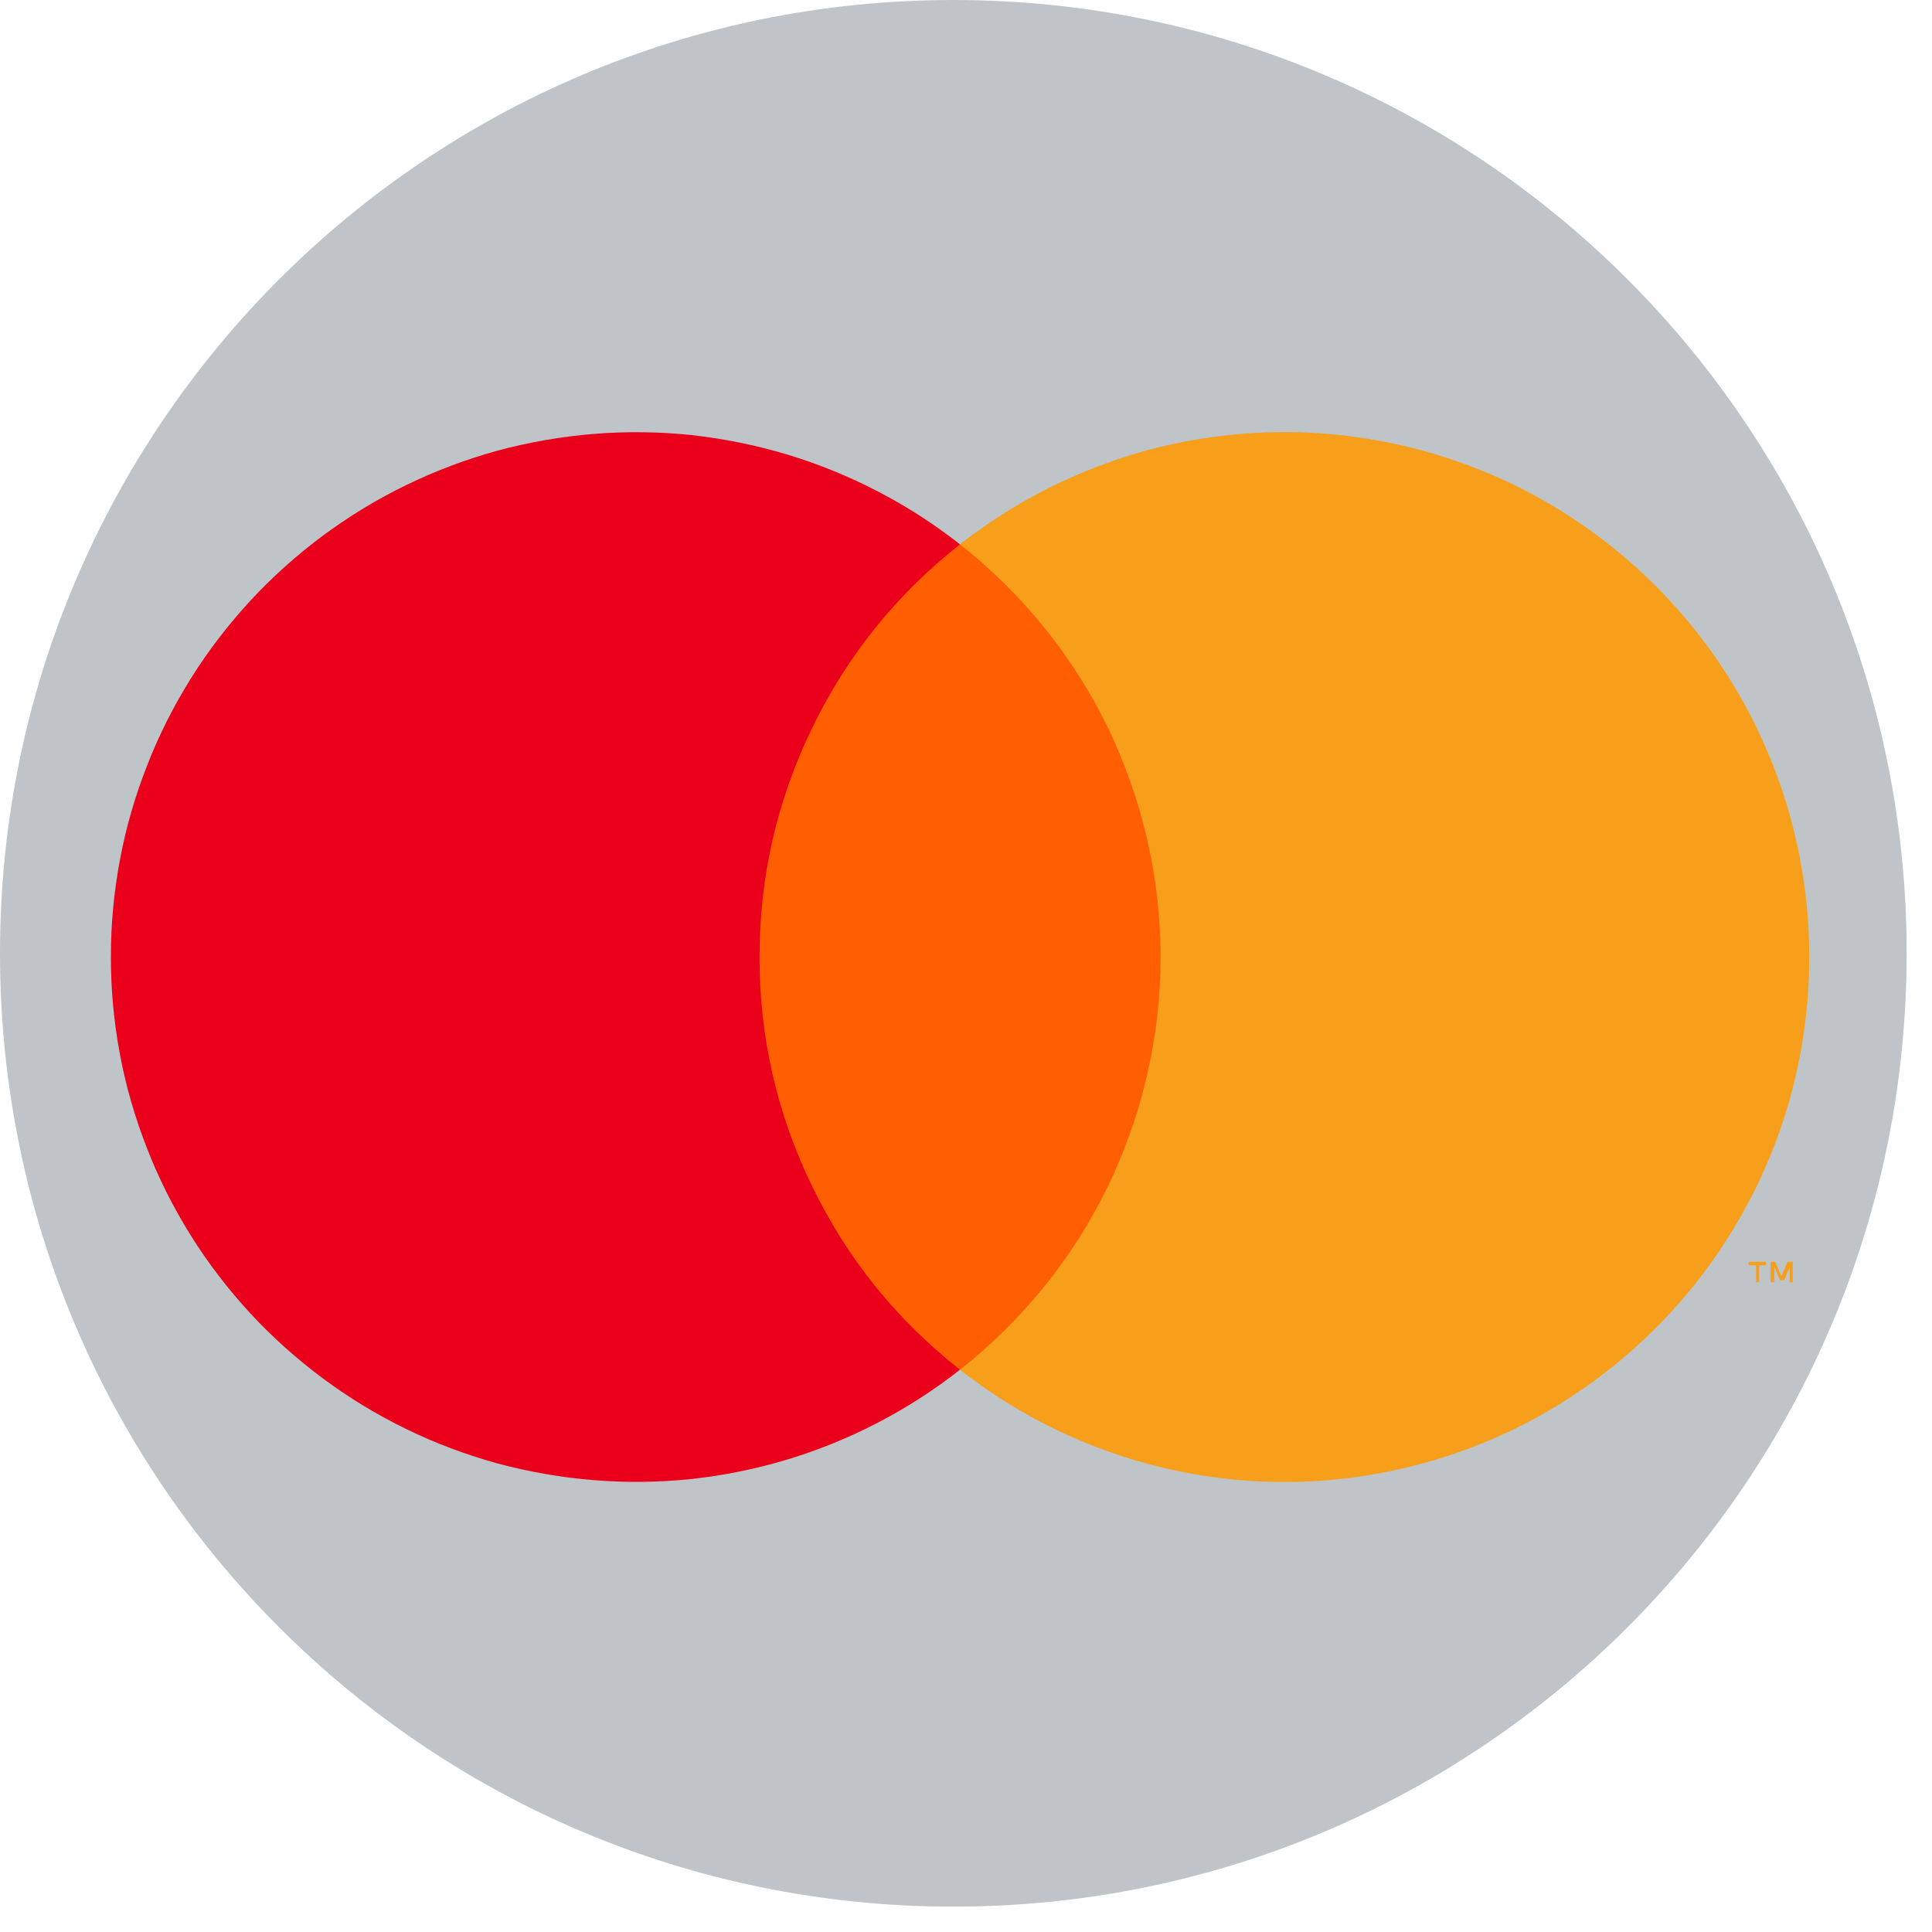
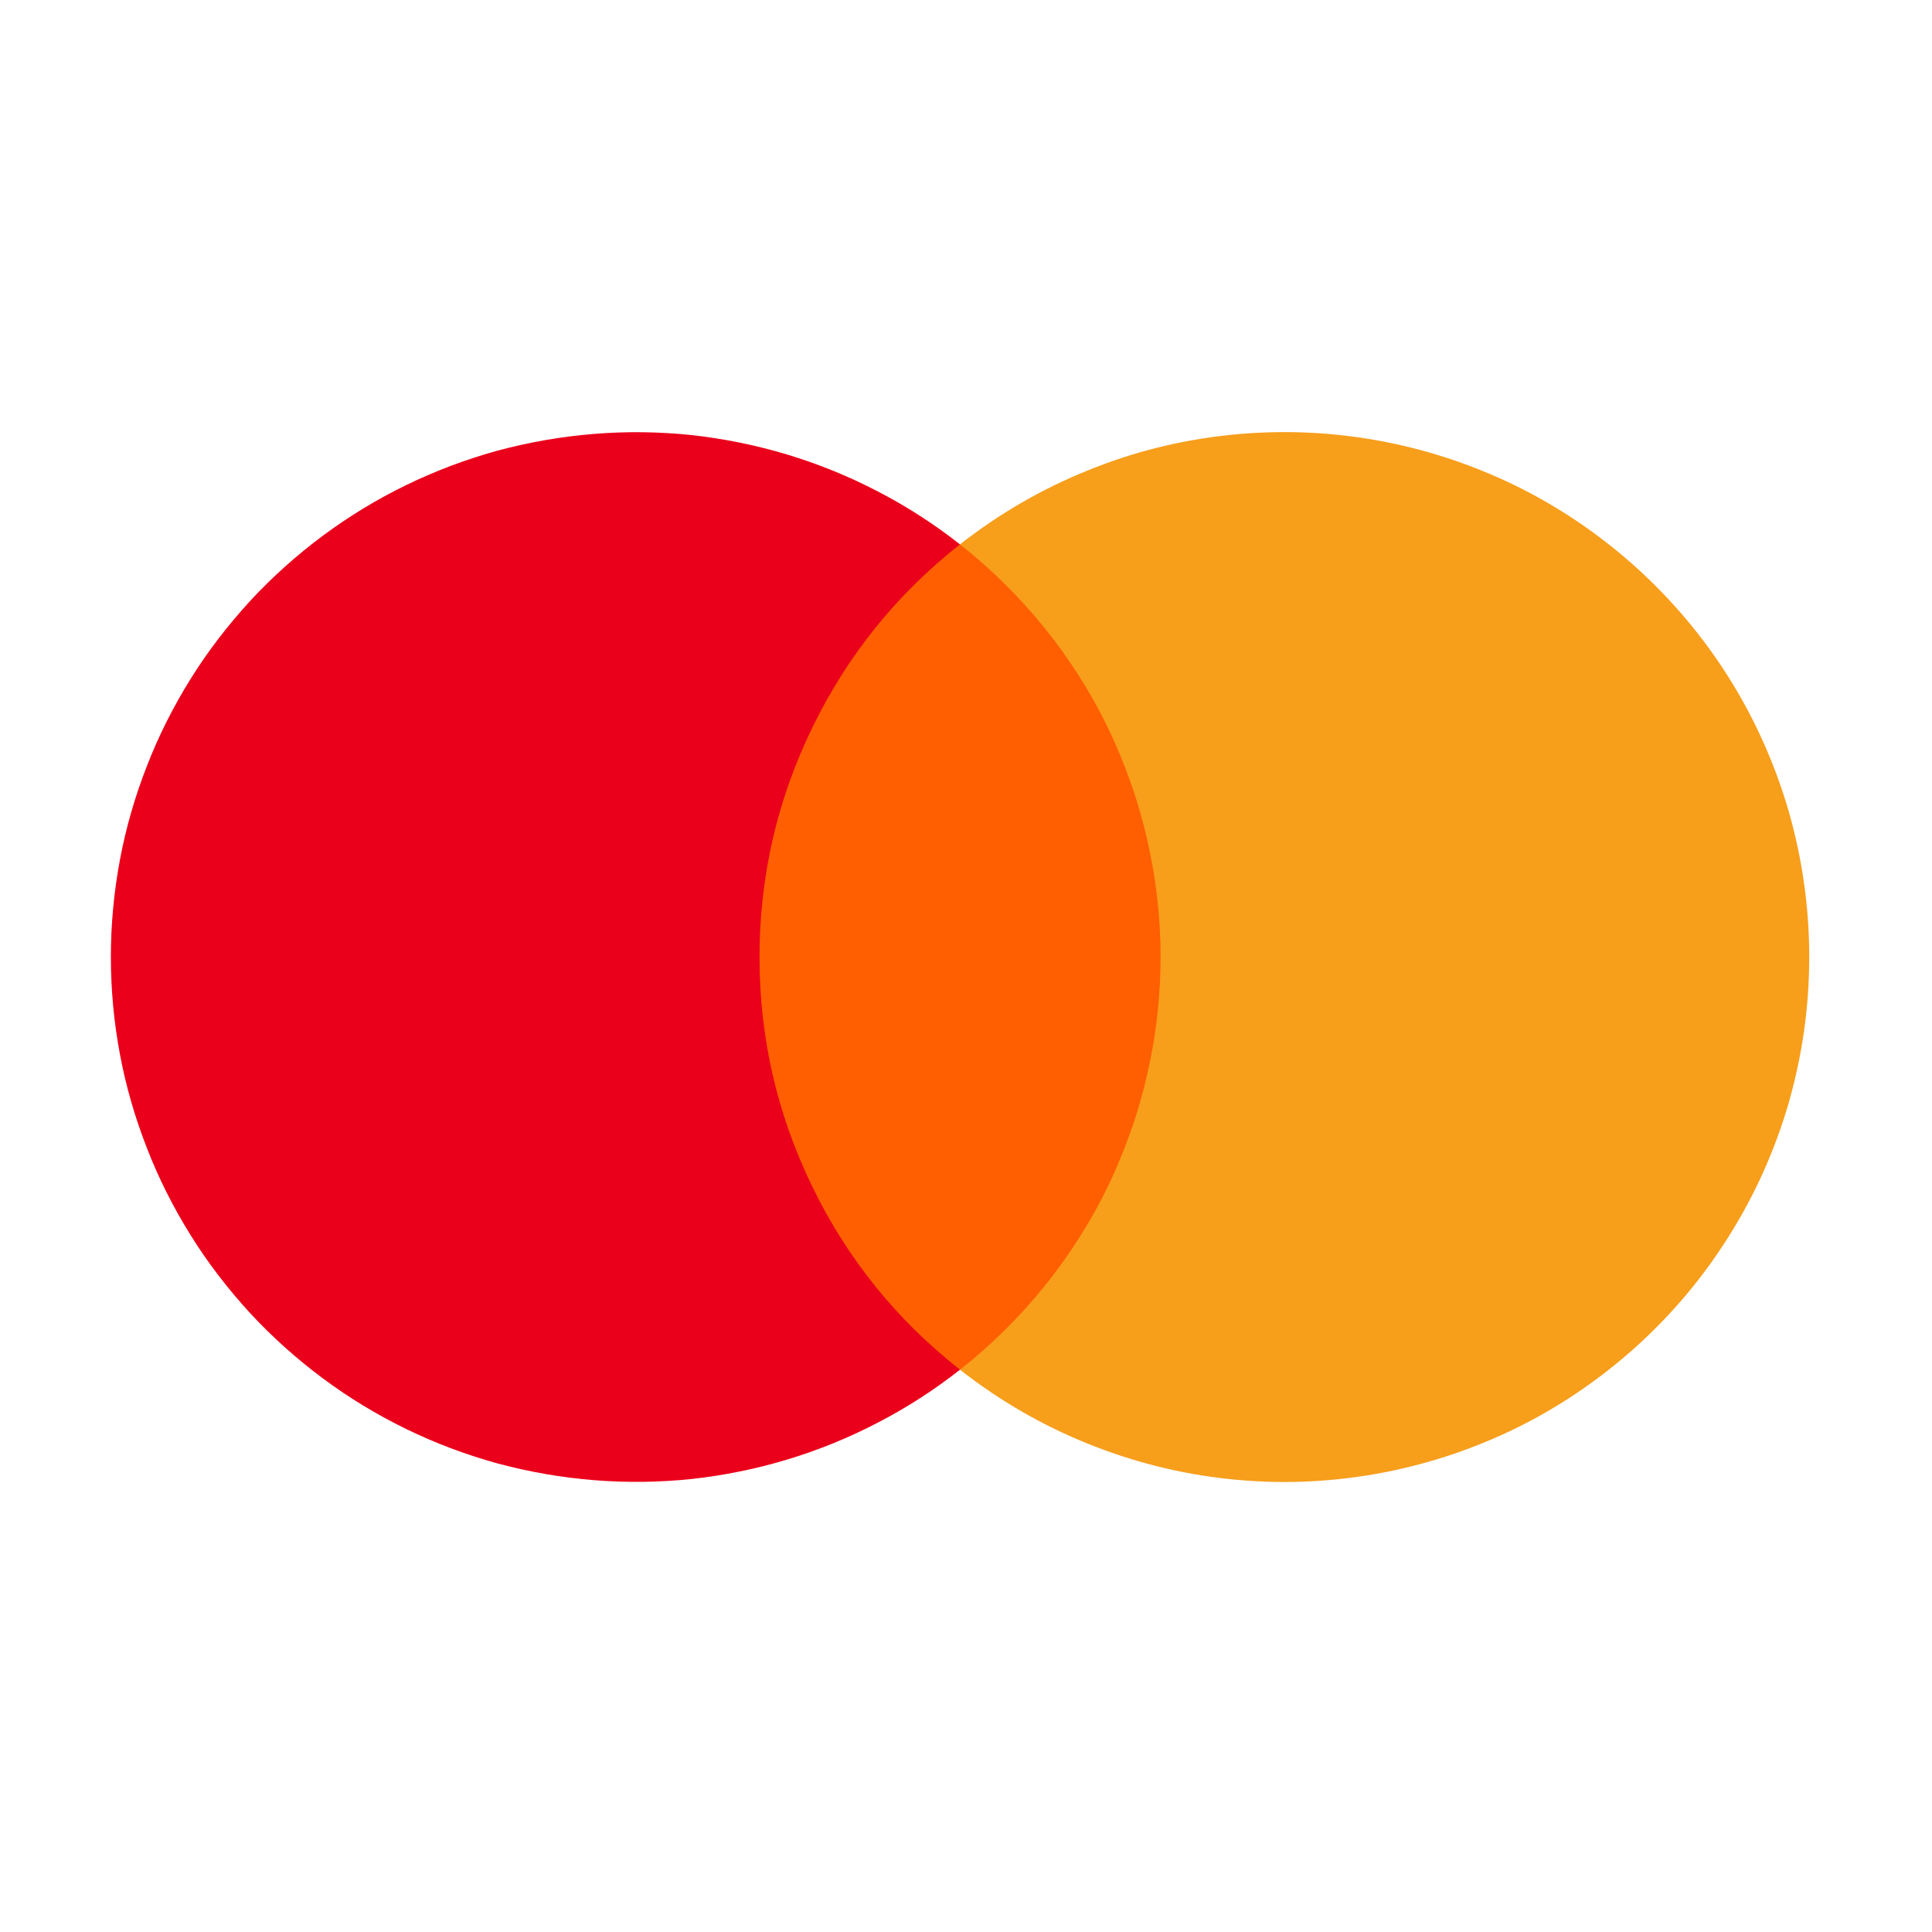
<svg xmlns="http://www.w3.org/2000/svg" width="50" zoomAndPan="magnify" viewBox="0 0 37.5 37.5" height="50" preserveAspectRatio="xMidYMid meet" version="1.0">
  <defs>
    <clipPath id="ec66300294">
      <path d="M 0 0 L 37.008 0 L 37.008 37.008 L 0 37.008 Z M 0 0 " clip-rule="nonzero" />
    </clipPath>
    <clipPath id="0f7638fec8">
      <path d="M 18.504 0 C 8.285 0 0 8.285 0 18.504 C 0 28.723 8.285 37.008 18.504 37.008 C 28.723 37.008 37.008 28.723 37.008 18.504 C 37.008 8.285 28.723 0 18.504 0 Z M 18.504 0 " clip-rule="nonzero" />
    </clipPath>
    <clipPath id="8455c46a42">
-       <path d="M 0 0 L 37.008 0 L 37.008 37.008 L 0 37.008 Z M 0 0 " clip-rule="nonzero" />
-     </clipPath>
+       </clipPath>
    <clipPath id="19e9728a29">
-       <path d="M 18.504 0 C 8.285 0 0 8.285 0 18.504 C 0 28.723 8.285 37.008 18.504 37.008 C 28.723 37.008 37.008 28.723 37.008 18.504 C 37.008 8.285 28.723 0 18.504 0 Z M 18.504 0 " clip-rule="nonzero" />
-     </clipPath>
+       </clipPath>
    <clipPath id="279a2d8d70">
-       <rect x="0" width="38" y="0" height="38" />
-     </clipPath>
+       </clipPath>
    <clipPath id="7bd387caaf">
-       <path d="M 18 8 L 35.172 8 L 35.172 29 L 18 29 Z M 18 8 " clip-rule="nonzero" />
+       <path d="M 18 8 L 35.172 8 L 35.172 29 L 18 29 Z " clip-rule="nonzero" />
    </clipPath>
  </defs>
  <g clip-path="url(#ec66300294)">
    <g clip-path="url(#0f7638fec8)">
      <g transform="matrix(1, 0, 0, 1, 0, 0)">
        <g clip-path="url(#279a2d8d70)">
          <g clip-path="url(#8455c46a42)">
            <g clip-path="url(#19e9728a29)">
              <path fill="#bec4c7" d="M 0 0 L 37.008 0 L 37.008 37.008 L 0 37.008 Z M 0 0 " fill-opacity="1" fill-rule="nonzero" />
            </g>
          </g>
        </g>
      </g>
    </g>
  </g>
  <path fill="#ff5f00" d="M 14.176 10.566 L 23.09 10.566 L 23.09 26.586 L 14.176 26.586 Z M 14.176 10.566 " fill-opacity="1" fill-rule="nonzero" />
  <path fill="#eb001b" d="M 14.742 18.578 C 14.742 17.016 15.082 15.531 15.766 14.125 C 16.449 12.719 17.406 11.531 18.633 10.566 C 18.137 10.176 17.605 9.832 17.039 9.539 C 16.477 9.246 15.891 9.008 15.285 8.824 C 14.676 8.641 14.059 8.516 13.426 8.445 C 12.793 8.379 12.164 8.371 11.531 8.422 C 10.898 8.473 10.273 8.582 9.66 8.746 C 9.051 8.914 8.457 9.137 7.887 9.414 C 7.316 9.691 6.777 10.02 6.266 10.398 C 5.758 10.777 5.285 11.199 4.855 11.664 C 4.426 12.133 4.039 12.633 3.703 13.172 C 3.367 13.711 3.082 14.273 2.852 14.867 C 2.621 15.457 2.445 16.062 2.328 16.688 C 2.211 17.312 2.152 17.941 2.152 18.574 C 2.152 19.211 2.211 19.84 2.328 20.465 C 2.445 21.09 2.621 21.695 2.852 22.285 C 3.082 22.879 3.367 23.441 3.703 23.98 C 4.039 24.52 4.426 25.02 4.855 25.488 C 5.285 25.953 5.758 26.375 6.266 26.754 C 6.777 27.133 7.316 27.461 7.887 27.738 C 8.457 28.016 9.051 28.238 9.66 28.406 C 10.273 28.57 10.898 28.68 11.531 28.73 C 12.164 28.781 12.793 28.773 13.426 28.707 C 14.059 28.637 14.676 28.512 15.285 28.328 C 15.891 28.145 16.477 27.906 17.039 27.613 C 17.605 27.32 18.137 26.977 18.633 26.586 C 17.406 25.621 16.449 24.438 15.766 23.031 C 15.082 21.625 14.742 20.141 14.742 18.578 Z M 14.742 18.578 " fill-opacity="1" fill-rule="nonzero" />
  <g clip-path="url(#7bd387caaf)">
    <path fill="#f79e1b" d="M 35.117 18.578 C 35.117 19.535 34.984 20.469 34.723 21.391 C 34.457 22.309 34.074 23.172 33.566 23.98 C 33.059 24.793 32.449 25.516 31.738 26.156 C 31.027 26.793 30.242 27.324 29.383 27.742 C 28.523 28.156 27.621 28.449 26.68 28.613 C 25.738 28.777 24.793 28.809 23.844 28.707 C 22.891 28.605 21.973 28.371 21.09 28.012 C 20.203 27.652 19.387 27.176 18.633 26.586 C 18.938 26.348 19.223 26.094 19.496 25.824 C 19.77 25.555 20.027 25.27 20.27 24.969 C 20.512 24.672 20.734 24.359 20.941 24.035 C 21.148 23.711 21.336 23.375 21.504 23.027 C 21.672 22.684 21.816 22.328 21.945 21.965 C 22.074 21.605 22.18 21.234 22.266 20.859 C 22.352 20.484 22.418 20.109 22.461 19.727 C 22.504 19.344 22.527 18.961 22.527 18.574 C 22.527 18.191 22.504 17.809 22.461 17.426 C 22.418 17.043 22.352 16.668 22.266 16.293 C 22.18 15.918 22.074 15.547 21.945 15.188 C 21.816 14.824 21.672 14.469 21.504 14.125 C 21.336 13.777 21.148 13.441 20.941 13.117 C 20.734 12.793 20.512 12.48 20.27 12.184 C 20.027 11.883 19.77 11.598 19.496 11.328 C 19.223 11.059 18.938 10.805 18.633 10.566 C 19.387 9.977 20.203 9.5 21.09 9.141 C 21.973 8.777 22.891 8.547 23.844 8.445 C 24.793 8.344 25.738 8.375 26.68 8.539 C 27.621 8.703 28.523 8.996 29.383 9.41 C 30.242 9.828 31.027 10.359 31.738 10.996 C 32.449 11.637 33.059 12.359 33.566 13.168 C 34.074 13.98 34.457 14.844 34.723 15.762 C 34.984 16.684 35.117 17.617 35.117 18.574 Z M 35.117 18.578 " fill-opacity="1" fill-rule="nonzero" />
  </g>
-   <path fill="#f79e1b" d="M 34.145 24.887 L 34.145 24.559 L 34.277 24.559 L 34.277 24.492 L 33.941 24.492 L 33.941 24.559 L 34.086 24.559 L 34.086 24.887 Z M 34.797 24.887 L 34.797 24.492 L 34.695 24.492 L 34.578 24.773 L 34.457 24.492 L 34.367 24.492 L 34.367 24.887 L 34.441 24.887 L 34.441 24.59 L 34.551 24.848 L 34.629 24.848 L 34.738 24.59 L 34.738 24.891 Z M 34.797 24.887 " fill-opacity="1" fill-rule="nonzero" />
</svg>